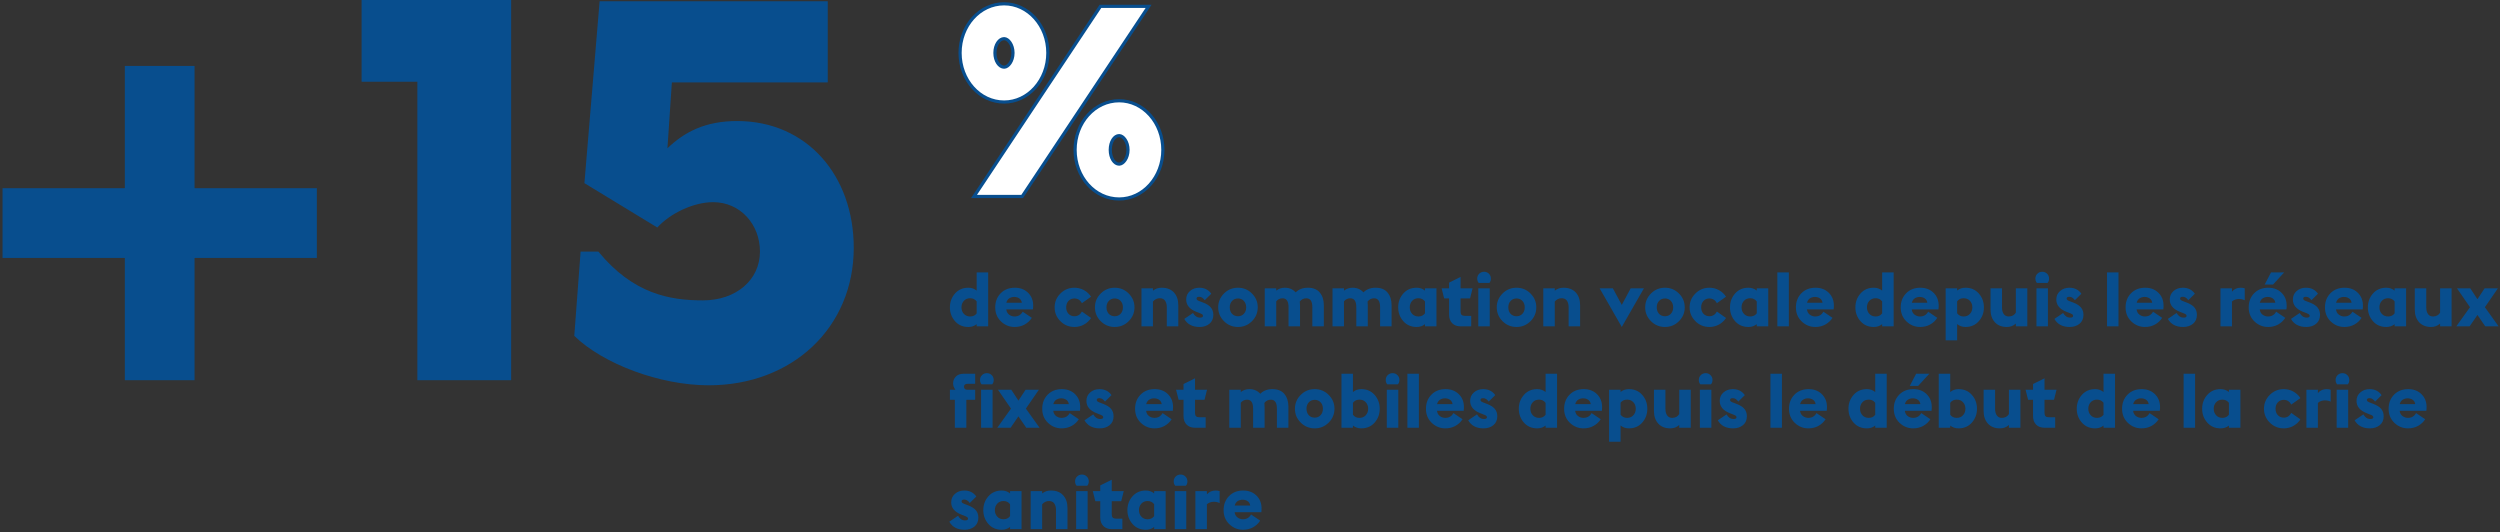
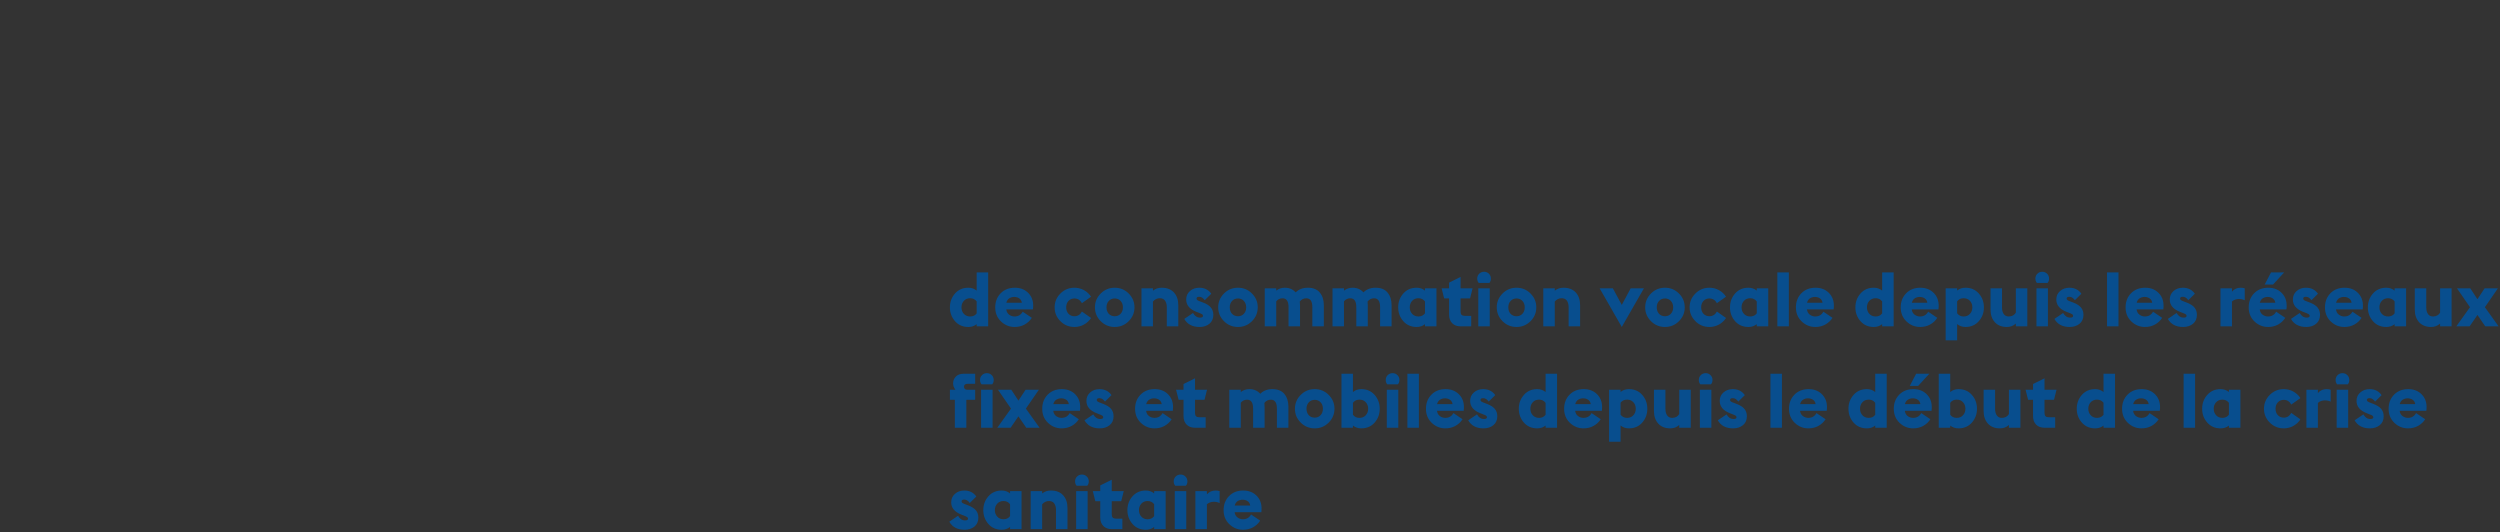
<svg xmlns="http://www.w3.org/2000/svg" xmlns:xlink="http://www.w3.org/1999/xlink" width="789px" height="168px" viewBox="0 0 789 168" version="1.1">
  <rect x="0" y="0" width="789" height="168" fill="#333333" stroke="none" />
  <title>+15</title>
  <defs>
-     <path d="M316.1,32.2 C323.7,32.2 329.9,25.3 329.9,16.7 C329.9,8.1 323.7,1.2 316.1,1.2 C308.4,1.2 302.2,8.1 302.2,16.7 C302.2,25.3 308.4,32.2 316.1,32.2 Z M321.8,62 L361.7,2 L346.5,2 L306.6,62 L321.8,62 Z M316.1,21.2 C314.6,21.2 313.2,19.3 313.2,16.7 C313.2,14.1 314.6,12.2 316.1,12.2 C317.4,12.2 318.9,14.1 318.9,16.7 C318.9,19.3 317.4,21.2 316.1,21.2 Z M352.4,62.8 C360,62.8 366.2,55.9 366.2,47.3 C366.2,38.7 360,31.8 352.4,31.8 C344.7,31.8 338.5,38.7 338.5,47.3 C338.5,55.9 344.7,62.8 352.4,62.8 Z M352.4,51.8 C350.9,51.8 349.6,49.9 349.6,47.3 C349.6,44.7 350.9,42.8 352.4,42.8 C353.7,42.8 355.2,44.7 355.2,47.3 C355.2,49.9 353.7,51.8 352.4,51.8 Z" id="path-1" />
-   </defs>
+     </defs>
  <g id="ARCEP-rapport_annuel-001-home" stroke="none" stroke-width="1" fill="none" fill-rule="evenodd">
    <g id="001_RA_ARCEP_one_page_desk" transform="translate(-540, -1463)" fill-rule="nonzero">
      <g id="02---chiffres-clé" transform="translate(110, 910)">
        <g id="02" transform="translate(106, 522)">
          <g id="Group" transform="translate(324.8, 31)">
-             <path d="M60.6,120 L60.6,81.4 L99.2,81.4 L99.2,59.4 L60.6,59.4 L60.6,20.8 L38.6,20.8 L38.6,59.4 L1.13686838e-13,59.4 L1.13686838e-13,81.4 L38.6,81.4 L38.6,120 L60.6,120 Z M160.521,120 L160.521,0 L113.321,0 L113.321,25.8 L130.921,25.8 L130.921,120 L160.521,120 Z M222.842,121.6 C249.242,121.6 268.642,103.4 268.642,78.2 C268.642,55.4 253.842,38.2 231.842,38.2 C221.842,38.2 215.242,41.6 209.842,46.8 L211.242,26 L260.442,26 L260.442,0.4 L188.442,0.4 L183.642,57.8 L206.642,71.8 C210.842,67.2 218.242,63.8 224.242,63.8 C232.842,63.8 239.042,70.8 239.042,79.4 C239.042,88.4 231.442,94.8 221.042,94.8 C210.642,94.8 199.042,92.8 188.042,79.4 L182.442,79.4 L180.442,106 C189.442,114.8 207.442,121.6 222.842,121.6 Z" id="+15" fill="#084E8E" />
            <g id="%">
              <use fill="#EE5557" xlink:href="#path-1" />
              <use stroke="#084E8E" stroke-width="1" fill="#FFFFFF" xlink:href="#path-1" />
            </g>
            <path d="M304.8,103.192 C305.84,103.192 306.72,102.896 307.44,102.304 L307.44,102.304 L307.44,103 L311.064,103 L311.064,85.96 L307.44,85.96 L307.44,91.72 C306.704,91.112 305.824,90.808 304.8,90.808 C303.072,90.808 301.672,91.416 300.6,92.632 C299.528,93.848 298.992,95.304 298.992,97 C298.992,98.696 299.528,100.152 300.6,101.368 C301.672,102.584 303.072,103.192 304.8,103.192 Z M305.4,99.88 C304.568,99.88 303.9,99.604 303.396,99.052 C302.892,98.5 302.64,97.816 302.64,97 C302.64,96.184 302.892,95.5 303.396,94.948 C303.9,94.396 304.568,94.12 305.4,94.12 C306.248,94.12 306.928,94.456 307.44,95.128 L307.44,95.128 L307.44,98.896 C306.96,99.552 306.28,99.88 305.4,99.88 Z M319.416,103.192 C320.584,103.192 321.636,102.936 322.572,102.424 C323.508,101.912 324.264,101.208 324.84,100.312 L324.84,100.312 L321.96,98.368 C321.416,99.376 320.56,99.88 319.392,99.88 C318.768,99.88 318.2,99.692 317.688,99.316 C317.176,98.94 316.872,98.384 316.776,97.648 L316.776,97.648 L325.2,97.648 C325.472,95.6 325.052,93.948 323.94,92.692 C322.828,91.436 321.344,90.808 319.488,90.808 C317.648,90.808 316.156,91.392 315.012,92.56 C313.868,93.728 313.296,95.208 313.296,97 C313.296,98.808 313.904,100.292 315.12,101.452 C316.336,102.612 317.768,103.192 319.416,103.192 Z M321.696,95.536 L316.8,95.536 C316.976,94.88 317.296,94.412 317.76,94.132 C318.224,93.852 318.728,93.712 319.272,93.712 C319.896,93.712 320.432,93.864 320.88,94.168 C321.328,94.472 321.6,94.928 321.696,95.536 L321.696,95.536 Z M338.28,103.192 C339.368,103.192 340.372,102.94 341.292,102.436 C342.212,101.932 342.96,101.24 343.536,100.36 L343.536,100.36 L340.656,98.32 C340.112,99.312 339.32,99.808 338.28,99.808 C337.528,99.808 336.908,99.548 336.42,99.028 C335.932,98.508 335.688,97.832 335.688,97 C335.688,96.168 335.932,95.492 336.42,94.972 C336.908,94.452 337.528,94.192 338.28,94.192 C339.32,94.192 340.112,94.688 340.656,95.68 L340.656,95.68 L343.536,93.64 C342.96,92.76 342.212,92.068 341.292,91.564 C340.372,91.06 339.368,90.808 338.28,90.808 C336.552,90.808 335.08,91.416 333.864,92.632 C332.648,93.848 332.04,95.304 332.04,97 C332.04,98.696 332.648,100.152 333.864,101.368 C335.08,102.584 336.552,103.192 338.28,103.192 Z M351,103.192 C352.728,103.192 354.2,102.584 355.416,101.368 C356.632,100.152 357.24,98.696 357.24,97 C357.24,95.304 356.632,93.848 355.416,92.632 C354.2,91.416 352.728,90.808 351,90.808 C349.272,90.808 347.8,91.416 346.584,92.632 C345.368,93.848 344.76,95.304 344.76,97 C344.76,98.696 345.368,100.152 346.584,101.368 C347.8,102.584 349.272,103.192 351,103.192 Z M351,99.808 C350.248,99.808 349.624,99.552 349.128,99.04 C348.648,98.512 348.408,97.832 348.408,97 C348.408,96.168 348.652,95.492 349.14,94.972 C349.628,94.452 350.248,94.192 351,94.192 C351.752,94.192 352.372,94.452 352.86,94.972 C353.348,95.492 353.592,96.168 353.592,97 C353.592,97.832 353.348,98.508 352.86,99.028 C352.372,99.548 351.752,99.808 351,99.808 Z M363.072,103 L363.072,95.152 C363.68,94.464 364.4,94.12 365.232,94.12 C365.984,94.12 366.54,94.38 366.9,94.9 C367.26,95.42 367.44,96.104 367.44,96.952 L367.44,96.952 L367.44,103 L371.064,103 L371.064,96.304 C371.064,94.64 370.608,93.308 369.696,92.308 C368.784,91.308 367.496,90.808 365.832,90.808 C364.744,90.808 363.824,91.12 363.072,91.744 L363.072,91.744 L363.072,91 L359.448,91 L359.448,103 L363.072,103 Z M377.784,103.192 C379.048,103.192 380.088,102.852 380.904,102.172 C381.72,101.492 382.128,100.56 382.128,99.376 C382.128,98.464 381.876,97.696 381.372,97.072 C380.868,96.448 380.048,95.92 378.912,95.488 L378.912,95.488 L378.408,95.296 C377.736,95.056 377.304,94.872 377.112,94.744 C376.92,94.616 376.824,94.44 376.824,94.216 C376.824,93.848 377.112,93.664 377.688,93.664 C378.328,93.664 378.904,94.024 379.416,94.744 L379.416,94.744 L381.48,92.704 C380.6,91.44 379.336,90.808 377.688,90.808 C376.52,90.808 375.54,91.156 374.748,91.852 C373.956,92.548 373.56,93.44 373.56,94.528 C373.56,96.272 374.616,97.56 376.728,98.392 L376.728,98.392 L377.352,98.632 C377.992,98.872 378.404,99.056 378.588,99.184 C378.772,99.312 378.864,99.48 378.864,99.688 C378.864,100.056 378.552,100.24 377.928,100.24 C377,100.24 376.264,99.752 375.72,98.776 L375.72,98.776 L372.96,100.648 C373.92,102.344 375.528,103.192 377.784,103.192 Z M389.904,103.192 C391.632,103.192 393.104,102.584 394.32,101.368 C395.536,100.152 396.144,98.696 396.144,97 C396.144,95.304 395.536,93.848 394.32,92.632 C393.104,91.416 391.632,90.808 389.904,90.808 C388.176,90.808 386.704,91.416 385.488,92.632 C384.272,93.848 383.664,95.304 383.664,97 C383.664,98.696 384.272,100.152 385.488,101.368 C386.704,102.584 388.176,103.192 389.904,103.192 Z M389.904,99.808 C389.152,99.808 388.528,99.552 388.032,99.04 C387.552,98.512 387.312,97.832 387.312,97 C387.312,96.168 387.556,95.492 388.044,94.972 C388.532,94.452 389.152,94.192 389.904,94.192 C390.656,94.192 391.276,94.452 391.764,94.972 C392.252,95.492 392.496,96.168 392.496,97 C392.496,97.832 392.252,98.508 391.764,99.028 C391.276,99.548 390.656,99.808 389.904,99.808 Z M401.976,103 L401.976,95.104 C402.488,94.464 403.152,94.144 403.968,94.144 C405.232,94.144 405.864,95.08 405.864,96.952 L405.864,96.952 L405.864,103 L409.488,103 L409.488,96.304 C409.488,95.904 409.464,95.528 409.416,95.176 C409.928,94.488 410.616,94.144 411.48,94.144 C412.744,94.144 413.376,95.08 413.376,96.952 L413.376,96.952 L413.376,103 L417,103 L417,96.304 C417,94.688 416.58,93.368 415.74,92.344 C414.9,91.32 413.64,90.808 411.96,90.808 C410.376,90.808 409.096,91.296 408.12,92.272 C407.24,91.296 406.104,90.808 404.712,90.808 C403.656,90.808 402.744,91.112 401.976,91.72 L401.976,91.72 L401.976,91 L398.352,91 L398.352,103 L401.976,103 Z M423.36,103 L423.36,95.104 C423.872,94.464 424.536,94.144 425.352,94.144 C426.616,94.144 427.248,95.08 427.248,96.952 L427.248,96.952 L427.248,103 L430.872,103 L430.872,96.304 C430.872,95.904 430.848,95.528 430.8,95.176 C431.312,94.488 432,94.144 432.864,94.144 C434.128,94.144 434.76,95.08 434.76,96.952 L434.76,96.952 L434.76,103 L438.384,103 L438.384,96.304 C438.384,94.688 437.964,93.368 437.124,92.344 C436.284,91.32 435.024,90.808 433.344,90.808 C431.76,90.808 430.48,91.296 429.504,92.272 C428.624,91.296 427.488,90.808 426.096,90.808 C425.04,90.808 424.128,91.112 423.36,91.72 L423.36,91.72 L423.36,91 L419.736,91 L419.736,103 L423.36,103 Z M446.28,103.192 C447.32,103.192 448.2,102.896 448.92,102.304 L448.92,102.304 L448.92,103 L452.544,103 L452.544,91 L448.92,91 L448.92,91.72 C448.184,91.112 447.304,90.808 446.28,90.808 C444.552,90.808 443.152,91.416 442.08,92.632 C441.008,93.848 440.472,95.304 440.472,97 C440.472,98.696 441.008,100.152 442.08,101.368 C443.152,102.584 444.552,103.192 446.28,103.192 Z M446.88,99.88 C446.048,99.88 445.38,99.604 444.876,99.052 C444.372,98.5 444.12,97.816 444.12,97 C444.12,96.184 444.372,95.5 444.876,94.948 C445.38,94.396 446.048,94.12 446.88,94.12 C447.712,94.12 448.392,94.456 448.92,95.128 L448.92,95.128 L448.92,98.896 C448.408,99.552 447.728,99.88 446.88,99.88 Z M463.512,103 L463.512,99.688 L461.544,99.688 C461.048,99.688 460.692,99.58 460.476,99.364 C460.26,99.148 460.152,98.784 460.152,98.272 L460.152,98.272 L460.152,94.168 L463.152,94.168 L463.944,91 L460.152,91 L460.152,87.4 L456.528,89.2 L456.528,91 L454.176,91 L454.968,94.168 L456.528,94.168 L456.528,99.304 C456.528,100.456 456.856,101.36 457.512,102.016 C458.168,102.672 459.064,103 460.2,103 L460.2,103 L463.512,103 Z M469.248,89.296 C469.568,88.928 469.728,88.472 469.728,87.928 C469.728,87.32 469.52,86.808 469.104,86.392 C468.688,85.976 468.176,85.768 467.568,85.768 C466.96,85.768 466.448,85.976 466.032,86.392 C465.616,86.808 465.408,87.32 465.408,87.928 C465.408,88.472 465.568,88.928 465.888,89.296 L465.888,89.296 L469.248,89.296 Z M469.368,103 L469.368,91 L465.744,91 L465.744,103 L469.368,103 Z M477.816,103.192 C479.544,103.192 481.016,102.584 482.232,101.368 C483.448,100.152 484.056,98.696 484.056,97 C484.056,95.304 483.448,93.848 482.232,92.632 C481.016,91.416 479.544,90.808 477.816,90.808 C476.088,90.808 474.616,91.416 473.4,92.632 C472.184,93.848 471.576,95.304 471.576,97 C471.576,98.696 472.184,100.152 473.4,101.368 C474.616,102.584 476.088,103.192 477.816,103.192 Z M477.816,99.808 C477.064,99.808 476.44,99.552 475.944,99.04 C475.464,98.512 475.224,97.832 475.224,97 C475.224,96.168 475.468,95.492 475.956,94.972 C476.444,94.452 477.064,94.192 477.816,94.192 C478.568,94.192 479.188,94.452 479.676,94.972 C480.164,95.492 480.408,96.168 480.408,97 C480.408,97.832 480.164,98.508 479.676,99.028 C479.188,99.548 478.568,99.808 477.816,99.808 Z M489.888,103 L489.888,95.152 C490.496,94.464 491.216,94.12 492.048,94.12 C492.8,94.12 493.356,94.38 493.716,94.9 C494.076,95.42 494.256,96.104 494.256,96.952 L494.256,96.952 L494.256,103 L497.88,103 L497.88,96.304 C497.88,94.64 497.424,93.308 496.512,92.308 C495.6,91.308 494.312,90.808 492.648,90.808 C491.56,90.808 490.64,91.12 489.888,91.744 L489.888,91.744 L489.888,91 L486.264,91 L486.264,103 L489.888,103 Z M511.032,103.192 L518.016,91 L513.84,91 L511.032,96.232 L508.224,91 L504.048,91 L511.032,103.192 Z M524.664,103.192 C526.392,103.192 527.864,102.584 529.08,101.368 C530.296,100.152 530.904,98.696 530.904,97 C530.904,95.304 530.296,93.848 529.08,92.632 C527.864,91.416 526.392,90.808 524.664,90.808 C522.936,90.808 521.464,91.416 520.248,92.632 C519.032,93.848 518.424,95.304 518.424,97 C518.424,98.696 519.032,100.152 520.248,101.368 C521.464,102.584 522.936,103.192 524.664,103.192 Z M524.664,99.808 C523.912,99.808 523.288,99.552 522.792,99.04 C522.312,98.512 522.072,97.832 522.072,97 C522.072,96.168 522.316,95.492 522.804,94.972 C523.292,94.452 523.912,94.192 524.664,94.192 C525.416,94.192 526.036,94.452 526.524,94.972 C527.012,95.492 527.256,96.168 527.256,97 C527.256,97.832 527.012,98.508 526.524,99.028 C526.036,99.548 525.416,99.808 524.664,99.808 Z M538.68,103.192 C539.768,103.192 540.772,102.94 541.692,102.436 C542.612,101.932 543.36,101.24 543.936,100.36 L543.936,100.36 L541.056,98.32 C540.512,99.312 539.72,99.808 538.68,99.808 C537.928,99.808 537.308,99.548 536.82,99.028 C536.332,98.508 536.088,97.832 536.088,97 C536.088,96.168 536.332,95.492 536.82,94.972 C537.308,94.452 537.928,94.192 538.68,94.192 C539.72,94.192 540.512,94.688 541.056,95.68 L541.056,95.68 L543.936,93.64 C543.36,92.76 542.612,92.068 541.692,91.564 C540.772,91.06 539.768,90.808 538.68,90.808 C536.952,90.808 535.48,91.416 534.264,92.632 C533.048,93.848 532.44,95.304 532.44,97 C532.44,98.696 533.048,100.152 534.264,101.368 C535.48,102.584 536.952,103.192 538.68,103.192 Z M550.992,103.192 C552.032,103.192 552.912,102.896 553.632,102.304 L553.632,102.304 L553.632,103 L557.256,103 L557.256,91 L553.632,91 L553.632,91.72 C552.896,91.112 552.016,90.808 550.992,90.808 C549.264,90.808 547.864,91.416 546.792,92.632 C545.72,93.848 545.184,95.304 545.184,97 C545.184,98.696 545.72,100.152 546.792,101.368 C547.864,102.584 549.264,103.192 550.992,103.192 Z M551.592,99.88 C550.76,99.88 550.092,99.604 549.588,99.052 C549.084,98.5 548.832,97.816 548.832,97 C548.832,96.184 549.084,95.5 549.588,94.948 C550.092,94.396 550.76,94.12 551.592,94.12 C552.424,94.12 553.104,94.456 553.632,95.128 L553.632,95.128 L553.632,98.896 C553.12,99.552 552.44,99.88 551.592,99.88 Z M563.76,103 L563.76,85.96 L560.136,85.96 L560.136,103 L563.76,103 Z M572.112,103.192 C573.28,103.192 574.332,102.936 575.268,102.424 C576.204,101.912 576.96,101.208 577.536,100.312 L577.536,100.312 L574.656,98.368 C574.112,99.376 573.256,99.88 572.088,99.88 C571.464,99.88 570.896,99.692 570.384,99.316 C569.872,98.94 569.568,98.384 569.472,97.648 L569.472,97.648 L577.896,97.648 C578.168,95.6 577.748,93.948 576.636,92.692 C575.524,91.436 574.04,90.808 572.184,90.808 C570.344,90.808 568.852,91.392 567.708,92.56 C566.564,93.728 565.992,95.208 565.992,97 C565.992,98.808 566.6,100.292 567.816,101.452 C569.032,102.612 570.464,103.192 572.112,103.192 Z M574.392,95.536 L569.496,95.536 C569.672,94.88 569.992,94.412 570.456,94.132 C570.92,93.852 571.424,93.712 571.968,93.712 C572.592,93.712 573.128,93.864 573.576,94.168 C574.024,94.472 574.296,94.928 574.392,95.536 L574.392,95.536 Z M590.568,103.192 C591.608,103.192 592.488,102.896 593.208,102.304 L593.208,102.304 L593.208,103 L596.832,103 L596.832,85.96 L593.208,85.96 L593.208,91.72 C592.472,91.112 591.592,90.808 590.568,90.808 C588.84,90.808 587.44,91.416 586.368,92.632 C585.296,93.848 584.76,95.304 584.76,97 C584.76,98.696 585.296,100.152 586.368,101.368 C587.44,102.584 588.84,103.192 590.568,103.192 Z M591.168,99.88 C590.336,99.88 589.668,99.604 589.164,99.052 C588.66,98.5 588.408,97.816 588.408,97 C588.408,96.184 588.66,95.5 589.164,94.948 C589.668,94.396 590.336,94.12 591.168,94.12 C592.016,94.12 592.696,94.456 593.208,95.128 L593.208,95.128 L593.208,98.896 C592.728,99.552 592.048,99.88 591.168,99.88 Z M605.184,103.192 C606.352,103.192 607.404,102.936 608.34,102.424 C609.276,101.912 610.032,101.208 610.608,100.312 L610.608,100.312 L607.728,98.368 C607.184,99.376 606.328,99.88 605.16,99.88 C604.536,99.88 603.968,99.692 603.456,99.316 C602.944,98.94 602.64,98.384 602.544,97.648 L602.544,97.648 L610.968,97.648 C611.24,95.6 610.82,93.948 609.708,92.692 C608.596,91.436 607.112,90.808 605.256,90.808 C603.416,90.808 601.924,91.392 600.78,92.56 C599.636,93.728 599.064,95.208 599.064,97 C599.064,98.808 599.672,100.292 600.888,101.452 C602.104,102.612 603.536,103.192 605.184,103.192 Z M607.464,95.536 L602.568,95.536 C602.744,94.88 603.064,94.412 603.528,94.132 C603.992,93.852 604.496,93.712 605.04,93.712 C605.664,93.712 606.2,93.864 606.648,94.168 C607.096,94.472 607.368,94.928 607.464,95.536 L607.464,95.536 Z M616.872,107.416 L616.872,102.28 C617.608,102.888 618.488,103.192 619.512,103.192 C621.24,103.192 622.64,102.584 623.712,101.368 C624.784,100.152 625.32,98.696 625.32,97 C625.32,95.304 624.784,93.848 623.712,92.632 C622.64,91.416 621.24,90.808 619.512,90.808 C618.472,90.808 617.592,91.104 616.872,91.696 L616.872,91.696 L616.872,91 L613.248,91 L613.248,107.416 L616.872,107.416 Z M618.912,99.88 C618.048,99.88 617.368,99.544 616.872,98.872 L616.872,98.872 L616.872,95.104 C617.352,94.448 618.032,94.12 618.912,94.12 C619.744,94.12 620.412,94.396 620.916,94.948 C621.42,95.5 621.672,96.184 621.672,97 C621.672,97.816 621.42,98.5 620.916,99.052 C620.412,99.604 619.744,99.88 618.912,99.88 Z M632.544,103.192 C633.68,103.192 634.632,102.832 635.4,102.112 L635.4,102.112 L635.4,103 L639.024,103 L639.024,91 L635.4,91 L635.4,98.68 C634.904,99.48 634.152,99.88 633.144,99.88 C632.456,99.88 631.932,99.62 631.572,99.1 C631.212,98.58 631.032,97.896 631.032,97.048 L631.032,97.048 L631.032,91 L627.408,91 L627.408,97.696 C627.408,99.36 627.864,100.692 628.776,101.692 C629.688,102.692 630.944,103.192 632.544,103.192 Z M645.408,89.296 C645.728,88.928 645.888,88.472 645.888,87.928 C645.888,87.32 645.68,86.808 645.264,86.392 C644.848,85.976 644.336,85.768 643.728,85.768 C643.12,85.768 642.608,85.976 642.192,86.392 C641.776,86.808 641.568,87.32 641.568,87.928 C641.568,88.472 641.728,88.928 642.048,89.296 L642.048,89.296 L645.408,89.296 Z M645.528,103 L645.528,91 L641.904,91 L641.904,103 L645.528,103 Z M652.392,103.192 C653.656,103.192 654.696,102.852 655.512,102.172 C656.328,101.492 656.736,100.56 656.736,99.376 C656.736,98.464 656.484,97.696 655.98,97.072 C655.476,96.448 654.656,95.92 653.52,95.488 L653.52,95.488 L653.016,95.296 C652.344,95.056 651.912,94.872 651.72,94.744 C651.528,94.616 651.432,94.44 651.432,94.216 C651.432,93.848 651.72,93.664 652.296,93.664 C652.936,93.664 653.512,94.024 654.024,94.744 L654.024,94.744 L656.088,92.704 C655.208,91.44 653.944,90.808 652.296,90.808 C651.128,90.808 650.148,91.156 649.356,91.852 C648.564,92.548 648.168,93.44 648.168,94.528 C648.168,96.272 649.224,97.56 651.336,98.392 L651.336,98.392 L651.96,98.632 C652.6,98.872 653.012,99.056 653.196,99.184 C653.38,99.312 653.472,99.48 653.472,99.688 C653.472,100.056 653.16,100.24 652.536,100.24 C651.608,100.24 650.872,99.752 650.328,98.776 L650.328,98.776 L647.568,100.648 C648.528,102.344 650.136,103.192 652.392,103.192 Z M667.8,103 L667.8,85.96 L664.176,85.96 L664.176,103 L667.8,103 Z M676.152,103.192 C677.32,103.192 678.372,102.936 679.308,102.424 C680.244,101.912 681,101.208 681.576,100.312 L681.576,100.312 L678.696,98.368 C678.152,99.376 677.296,99.88 676.128,99.88 C675.504,99.88 674.936,99.692 674.424,99.316 C673.912,98.94 673.608,98.384 673.512,97.648 L673.512,97.648 L681.936,97.648 C682.208,95.6 681.788,93.948 680.676,92.692 C679.564,91.436 678.08,90.808 676.224,90.808 C674.384,90.808 672.892,91.392 671.748,92.56 C670.604,93.728 670.032,95.208 670.032,97 C670.032,98.808 670.64,100.292 671.856,101.452 C673.072,102.612 674.504,103.192 676.152,103.192 Z M678.432,95.536 L673.536,95.536 C673.712,94.88 674.032,94.412 674.496,94.132 C674.96,93.852 675.464,93.712 676.008,93.712 C676.632,93.712 677.168,93.864 677.616,94.168 C678.064,94.472 678.336,94.928 678.432,95.536 L678.432,95.536 Z M688.2,103.192 C689.464,103.192 690.504,102.852 691.32,102.172 C692.136,101.492 692.544,100.56 692.544,99.376 C692.544,98.464 692.292,97.696 691.788,97.072 C691.284,96.448 690.464,95.92 689.328,95.488 L689.328,95.488 L688.824,95.296 C688.152,95.056 687.72,94.872 687.528,94.744 C687.336,94.616 687.24,94.44 687.24,94.216 C687.24,93.848 687.528,93.664 688.104,93.664 C688.744,93.664 689.32,94.024 689.832,94.744 L689.832,94.744 L691.896,92.704 C691.016,91.44 689.752,90.808 688.104,90.808 C686.936,90.808 685.956,91.156 685.164,91.852 C684.372,92.548 683.976,93.44 683.976,94.528 C683.976,96.272 685.032,97.56 687.144,98.392 L687.144,98.392 L687.768,98.632 C688.408,98.872 688.82,99.056 689.004,99.184 C689.188,99.312 689.28,99.48 689.28,99.688 C689.28,100.056 688.968,100.24 688.344,100.24 C687.416,100.24 686.68,99.752 686.136,98.776 L686.136,98.776 L683.376,100.648 C684.336,102.344 685.944,103.192 688.2,103.192 Z M703.608,103 L703.608,95.152 C704.216,94.624 704.944,94.36 705.792,94.36 C706.496,94.36 707.112,94.496 707.64,94.768 L707.64,94.768 L707.64,91 C707.288,90.872 706.856,90.808 706.344,90.808 C705.208,90.808 704.296,91.224 703.608,92.056 L703.608,92.056 L703.608,91 L699.984,91 L699.984,103 L703.608,103 Z M716.568,89.8 L720.096,85.96 L715.944,85.96 L713.928,89.8 L716.568,89.8 Z M715.008,103.192 C716.176,103.192 717.228,102.936 718.164,102.424 C719.1,101.912 719.856,101.208 720.432,100.312 L720.432,100.312 L717.552,98.368 C717.008,99.376 716.152,99.88 714.984,99.88 C714.36,99.88 713.792,99.692 713.28,99.316 C712.768,98.94 712.464,98.384 712.368,97.648 L712.368,97.648 L720.792,97.648 C721.064,95.6 720.644,93.948 719.532,92.692 C718.42,91.436 716.936,90.808 715.08,90.808 C713.24,90.808 711.748,91.392 710.604,92.56 C709.46,93.728 708.888,95.208 708.888,97 C708.888,98.808 709.496,100.292 710.712,101.452 C711.928,102.612 713.36,103.192 715.008,103.192 Z M717.288,95.536 L712.392,95.536 C712.568,94.88 712.888,94.412 713.352,94.132 C713.816,93.852 714.32,93.712 714.864,93.712 C715.488,93.712 716.024,93.864 716.472,94.168 C716.92,94.472 717.192,94.928 717.288,95.536 L717.288,95.536 Z M727.056,103.192 C728.32,103.192 729.36,102.852 730.176,102.172 C730.992,101.492 731.4,100.56 731.4,99.376 C731.4,98.464 731.148,97.696 730.644,97.072 C730.14,96.448 729.32,95.92 728.184,95.488 L728.184,95.488 L727.68,95.296 C727.008,95.056 726.576,94.872 726.384,94.744 C726.192,94.616 726.096,94.44 726.096,94.216 C726.096,93.848 726.384,93.664 726.96,93.664 C727.6,93.664 728.176,94.024 728.688,94.744 L728.688,94.744 L730.752,92.704 C729.872,91.44 728.608,90.808 726.96,90.808 C725.792,90.808 724.812,91.156 724.02,91.852 C723.228,92.548 722.832,93.44 722.832,94.528 C722.832,96.272 723.888,97.56 726,98.392 L726,98.392 L726.624,98.632 C727.264,98.872 727.676,99.056 727.86,99.184 C728.044,99.312 728.136,99.48 728.136,99.688 C728.136,100.056 727.824,100.24 727.2,100.24 C726.272,100.24 725.536,99.752 724.992,98.776 L724.992,98.776 L722.232,100.648 C723.192,102.344 724.8,103.192 727.056,103.192 Z M739.08,103.192 C740.248,103.192 741.3,102.936 742.236,102.424 C743.172,101.912 743.928,101.208 744.504,100.312 L744.504,100.312 L741.624,98.368 C741.08,99.376 740.224,99.88 739.056,99.88 C738.432,99.88 737.864,99.692 737.352,99.316 C736.84,98.94 736.536,98.384 736.44,97.648 L736.44,97.648 L744.864,97.648 C745.136,95.6 744.716,93.948 743.604,92.692 C742.492,91.436 741.008,90.808 739.152,90.808 C737.312,90.808 735.82,91.392 734.676,92.56 C733.532,93.728 732.96,95.208 732.96,97 C732.96,98.808 733.568,100.292 734.784,101.452 C736,102.612 737.432,103.192 739.08,103.192 Z M741.36,95.536 L736.464,95.536 C736.64,94.88 736.96,94.412 737.424,94.132 C737.888,93.852 738.392,93.712 738.936,93.712 C739.56,93.712 740.096,93.864 740.544,94.168 C740.992,94.472 741.264,94.928 741.36,95.536 L741.36,95.536 Z M752.304,103.192 C753.344,103.192 754.224,102.896 754.944,102.304 L754.944,102.304 L754.944,103 L758.568,103 L758.568,91 L754.944,91 L754.944,91.72 C754.208,91.112 753.328,90.808 752.304,90.808 C750.576,90.808 749.176,91.416 748.104,92.632 C747.032,93.848 746.496,95.304 746.496,97 C746.496,98.696 747.032,100.152 748.104,101.368 C749.176,102.584 750.576,103.192 752.304,103.192 Z M752.904,99.88 C752.072,99.88 751.404,99.604 750.9,99.052 C750.396,98.5 750.144,97.816 750.144,97 C750.144,96.184 750.396,95.5 750.9,94.948 C751.404,94.396 752.072,94.12 752.904,94.12 C753.736,94.12 754.416,94.456 754.944,95.128 L754.944,95.128 L754.944,98.896 C754.432,99.552 753.752,99.88 752.904,99.88 Z M766.44,103.192 C767.576,103.192 768.528,102.832 769.296,102.112 L769.296,102.112 L769.296,103 L772.92,103 L772.92,91 L769.296,91 L769.296,98.68 C768.8,99.48 768.048,99.88 767.04,99.88 C766.352,99.88 765.828,99.62 765.468,99.1 C765.108,98.58 764.928,97.896 764.928,97.048 L764.928,97.048 L764.928,91 L761.304,91 L761.304,97.696 C761.304,99.36 761.76,100.692 762.672,101.692 C763.584,102.692 764.84,103.192 766.44,103.192 Z M778.608,103 L781.08,99.4 L783.552,103 L787.752,103 L783.432,96.952 L787.536,91 L783.336,91 L781.08,94.432 L778.824,91 L774.624,91 L778.728,96.952 L774.408,103 L778.608,103 Z M304.176,135 L304.176,126.168 L306.96,126.168 L306.96,123 L304.368,123 C304.096,123 303.872,122.912 303.696,122.736 C303.52,122.56 303.432,122.336 303.432,122.064 C303.432,121.44 303.824,121.128 304.608,121.128 L304.608,121.128 L306.96,121.128 L306.96,117.96 L303.24,117.96 C302.264,117.96 301.48,118.248 300.888,118.824 C300.296,119.4 300,120.128 300,121.008 C300,121.728 300.248,122.392 300.744,123 L300.744,123 L298.992,123 L298.992,126.168 L300.552,126.168 L300.552,135 L304.176,135 Z M312.336,121.296 C312.656,120.928 312.816,120.472 312.816,119.928 C312.816,119.32 312.608,118.808 312.192,118.392 C311.776,117.976 311.264,117.768 310.656,117.768 C310.048,117.768 309.536,117.976 309.12,118.392 C308.704,118.808 308.496,119.32 308.496,119.928 C308.496,120.472 308.656,120.928 308.976,121.296 L308.976,121.296 L312.336,121.296 Z M312.456,135 L312.456,123 L308.832,123 L308.832,135 L312.456,135 Z M318.144,135 L320.616,131.4 L323.088,135 L327.288,135 L322.968,128.952 L327.072,123 L322.872,123 L320.616,126.432 L318.36,123 L314.16,123 L318.264,128.952 L313.944,135 L318.144,135 Z M334.248,135.192 C335.416,135.192 336.468,134.936 337.404,134.424 C338.34,133.912 339.096,133.208 339.672,132.312 L339.672,132.312 L336.792,130.368 C336.248,131.376 335.392,131.88 334.224,131.88 C333.6,131.88 333.032,131.692 332.52,131.316 C332.008,130.94 331.704,130.384 331.608,129.648 L331.608,129.648 L340.032,129.648 C340.304,127.6 339.884,125.948 338.772,124.692 C337.66,123.436 336.176,122.808 334.32,122.808 C332.48,122.808 330.988,123.392 329.844,124.56 C328.7,125.728 328.128,127.208 328.128,129 C328.128,130.808 328.736,132.292 329.952,133.452 C331.168,134.612 332.6,135.192 334.248,135.192 Z M336.528,127.536 L331.632,127.536 C331.808,126.88 332.128,126.412 332.592,126.132 C333.056,125.852 333.56,125.712 334.104,125.712 C334.728,125.712 335.264,125.864 335.712,126.168 C336.16,126.472 336.432,126.928 336.528,127.536 L336.528,127.536 Z M346.296,135.192 C347.56,135.192 348.6,134.852 349.416,134.172 C350.232,133.492 350.64,132.56 350.64,131.376 C350.64,130.464 350.388,129.696 349.884,129.072 C349.38,128.448 348.56,127.92 347.424,127.488 L347.424,127.488 L346.92,127.296 C346.248,127.056 345.816,126.872 345.624,126.744 C345.432,126.616 345.336,126.44 345.336,126.216 C345.336,125.848 345.624,125.664 346.2,125.664 C346.84,125.664 347.416,126.024 347.928,126.744 L347.928,126.744 L349.992,124.704 C349.112,123.44 347.848,122.808 346.2,122.808 C345.032,122.808 344.052,123.156 343.26,123.852 C342.468,124.548 342.072,125.44 342.072,126.528 C342.072,128.272 343.128,129.56 345.24,130.392 L345.24,130.392 L345.864,130.632 C346.504,130.872 346.916,131.056 347.1,131.184 C347.284,131.312 347.376,131.48 347.376,131.688 C347.376,132.056 347.064,132.24 346.44,132.24 C345.512,132.24 344.776,131.752 344.232,130.776 L344.232,130.776 L341.472,132.648 C342.432,134.344 344.04,135.192 346.296,135.192 Z M363.552,135.192 C364.72,135.192 365.772,134.936 366.708,134.424 C367.644,133.912 368.4,133.208 368.976,132.312 L368.976,132.312 L366.096,130.368 C365.552,131.376 364.696,131.88 363.528,131.88 C362.904,131.88 362.336,131.692 361.824,131.316 C361.312,130.94 361.008,130.384 360.912,129.648 L360.912,129.648 L369.336,129.648 C369.608,127.6 369.188,125.948 368.076,124.692 C366.964,123.436 365.48,122.808 363.624,122.808 C361.784,122.808 360.292,123.392 359.148,124.56 C358.004,125.728 357.432,127.208 357.432,129 C357.432,130.808 358.04,132.292 359.256,133.452 C360.472,134.612 361.904,135.192 363.552,135.192 Z M365.832,127.536 L360.936,127.536 C361.112,126.88 361.432,126.412 361.896,126.132 C362.36,125.852 362.864,125.712 363.408,125.712 C364.032,125.712 364.568,125.864 365.016,126.168 C365.464,126.472 365.736,126.928 365.832,127.536 L365.832,127.536 Z M379.704,135 L379.704,131.688 L377.736,131.688 C377.24,131.688 376.884,131.58 376.668,131.364 C376.452,131.148 376.344,130.784 376.344,130.272 L376.344,130.272 L376.344,126.168 L379.344,126.168 L380.136,123 L376.344,123 L376.344,119.4 L372.72,121.2 L372.72,123 L370.368,123 L371.16,126.168 L372.72,126.168 L372.72,131.304 C372.72,132.456 373.048,133.36 373.704,134.016 C374.36,134.672 375.256,135 376.392,135 L376.392,135 L379.704,135 Z M390.792,135 L390.792,127.104 C391.304,126.464 391.968,126.144 392.784,126.144 C394.048,126.144 394.68,127.08 394.68,128.952 L394.68,128.952 L394.68,135 L398.304,135 L398.304,128.304 C398.304,127.904 398.28,127.528 398.232,127.176 C398.744,126.488 399.432,126.144 400.296,126.144 C401.56,126.144 402.192,127.08 402.192,128.952 L402.192,128.952 L402.192,135 L405.816,135 L405.816,128.304 C405.816,126.688 405.396,125.368 404.556,124.344 C403.716,123.32 402.456,122.808 400.776,122.808 C399.192,122.808 397.912,123.296 396.936,124.272 C396.056,123.296 394.92,122.808 393.528,122.808 C392.472,122.808 391.56,123.112 390.792,123.72 L390.792,123.72 L390.792,123 L387.168,123 L387.168,135 L390.792,135 Z M414.12,135.192 C415.848,135.192 417.32,134.584 418.536,133.368 C419.752,132.152 420.36,130.696 420.36,129 C420.36,127.304 419.752,125.848 418.536,124.632 C417.32,123.416 415.848,122.808 414.12,122.808 C412.392,122.808 410.92,123.416 409.704,124.632 C408.488,125.848 407.88,127.304 407.88,129 C407.88,130.696 408.488,132.152 409.704,133.368 C410.92,134.584 412.392,135.192 414.12,135.192 Z M414.12,131.808 C413.368,131.808 412.744,131.552 412.248,131.04 C411.768,130.512 411.528,129.832 411.528,129 C411.528,128.168 411.772,127.492 412.26,126.972 C412.748,126.452 413.368,126.192 414.12,126.192 C414.872,126.192 415.492,126.452 415.98,126.972 C416.468,127.492 416.712,128.168 416.712,129 C416.712,129.832 416.468,130.508 415.98,131.028 C415.492,131.548 414.872,131.808 414.12,131.808 Z M428.832,135.192 C430.56,135.192 431.96,134.584 433.032,133.368 C434.104,132.152 434.64,130.696 434.64,129 C434.64,127.304 434.104,125.848 433.032,124.632 C431.96,123.416 430.56,122.808 428.832,122.808 C427.808,122.808 426.928,123.112 426.192,123.72 L426.192,123.72 L426.192,117.96 L422.568,117.96 L422.568,135 L426.192,135 L426.192,134.304 C426.912,134.896 427.792,135.192 428.832,135.192 Z M428.232,131.88 C427.352,131.88 426.672,131.552 426.192,130.896 L426.192,130.896 L426.192,127.128 C426.688,126.456 427.368,126.12 428.232,126.12 C429.064,126.12 429.732,126.396 430.236,126.948 C430.74,127.5 430.992,128.184 430.992,129 C430.992,129.816 430.74,130.5 430.236,131.052 C429.732,131.604 429.064,131.88 428.232,131.88 Z M440.376,121.296 C440.696,120.928 440.856,120.472 440.856,119.928 C440.856,119.32 440.648,118.808 440.232,118.392 C439.816,117.976 439.304,117.768 438.696,117.768 C438.088,117.768 437.576,117.976 437.16,118.392 C436.744,118.808 436.536,119.32 436.536,119.928 C436.536,120.472 436.696,120.928 437.016,121.296 L437.016,121.296 L440.376,121.296 Z M440.496,135 L440.496,123 L436.872,123 L436.872,135 L440.496,135 Z M447,135 L447,117.96 L443.376,117.96 L443.376,135 L447,135 Z M455.352,135.192 C456.52,135.192 457.572,134.936 458.508,134.424 C459.444,133.912 460.2,133.208 460.776,132.312 L460.776,132.312 L457.896,130.368 C457.352,131.376 456.496,131.88 455.328,131.88 C454.704,131.88 454.136,131.692 453.624,131.316 C453.112,130.94 452.808,130.384 452.712,129.648 L452.712,129.648 L461.136,129.648 C461.408,127.6 460.988,125.948 459.876,124.692 C458.764,123.436 457.28,122.808 455.424,122.808 C453.584,122.808 452.092,123.392 450.948,124.56 C449.804,125.728 449.232,127.208 449.232,129 C449.232,130.808 449.84,132.292 451.056,133.452 C452.272,134.612 453.704,135.192 455.352,135.192 Z M457.632,127.536 L452.736,127.536 C452.912,126.88 453.232,126.412 453.696,126.132 C454.16,125.852 454.664,125.712 455.208,125.712 C455.832,125.712 456.368,125.864 456.816,126.168 C457.264,126.472 457.536,126.928 457.632,127.536 L457.632,127.536 Z M467.4,135.192 C468.664,135.192 469.704,134.852 470.52,134.172 C471.336,133.492 471.744,132.56 471.744,131.376 C471.744,130.464 471.492,129.696 470.988,129.072 C470.484,128.448 469.664,127.92 468.528,127.488 L468.528,127.488 L468.024,127.296 C467.352,127.056 466.92,126.872 466.728,126.744 C466.536,126.616 466.44,126.44 466.44,126.216 C466.44,125.848 466.728,125.664 467.304,125.664 C467.944,125.664 468.52,126.024 469.032,126.744 L469.032,126.744 L471.096,124.704 C470.216,123.44 468.952,122.808 467.304,122.808 C466.136,122.808 465.156,123.156 464.364,123.852 C463.572,124.548 463.176,125.44 463.176,126.528 C463.176,128.272 464.232,129.56 466.344,130.392 L466.344,130.392 L466.968,130.632 C467.608,130.872 468.02,131.056 468.204,131.184 C468.388,131.312 468.48,131.48 468.48,131.688 C468.48,132.056 468.168,132.24 467.544,132.24 C466.616,132.24 465.88,131.752 465.336,130.776 L465.336,130.776 L462.576,132.648 C463.536,134.344 465.144,135.192 467.4,135.192 Z M484.344,135.192 C485.384,135.192 486.264,134.896 486.984,134.304 L486.984,134.304 L486.984,135 L490.608,135 L490.608,117.96 L486.984,117.96 L486.984,123.72 C486.248,123.112 485.368,122.808 484.344,122.808 C482.616,122.808 481.216,123.416 480.144,124.632 C479.072,125.848 478.536,127.304 478.536,129 C478.536,130.696 479.072,132.152 480.144,133.368 C481.216,134.584 482.616,135.192 484.344,135.192 Z M484.944,131.88 C484.112,131.88 483.444,131.604 482.94,131.052 C482.436,130.5 482.184,129.816 482.184,129 C482.184,128.184 482.436,127.5 482.94,126.948 C483.444,126.396 484.112,126.12 484.944,126.12 C485.792,126.12 486.472,126.456 486.984,127.128 L486.984,127.128 L486.984,130.896 C486.504,131.552 485.824,131.88 484.944,131.88 Z M498.96,135.192 C500.128,135.192 501.18,134.936 502.116,134.424 C503.052,133.912 503.808,133.208 504.384,132.312 L504.384,132.312 L501.504,130.368 C500.96,131.376 500.104,131.88 498.936,131.88 C498.312,131.88 497.744,131.692 497.232,131.316 C496.72,130.94 496.416,130.384 496.32,129.648 L496.32,129.648 L504.744,129.648 C505.016,127.6 504.596,125.948 503.484,124.692 C502.372,123.436 500.888,122.808 499.032,122.808 C497.192,122.808 495.7,123.392 494.556,124.56 C493.412,125.728 492.84,127.208 492.84,129 C492.84,130.808 493.448,132.292 494.664,133.452 C495.88,134.612 497.312,135.192 498.96,135.192 Z M501.24,127.536 L496.344,127.536 C496.52,126.88 496.84,126.412 497.304,126.132 C497.768,125.852 498.272,125.712 498.816,125.712 C499.44,125.712 499.976,125.864 500.424,126.168 C500.872,126.472 501.144,126.928 501.24,127.536 L501.24,127.536 Z M510.648,139.416 L510.648,134.28 C511.384,134.888 512.264,135.192 513.288,135.192 C515.016,135.192 516.416,134.584 517.488,133.368 C518.56,132.152 519.096,130.696 519.096,129 C519.096,127.304 518.56,125.848 517.488,124.632 C516.416,123.416 515.016,122.808 513.288,122.808 C512.248,122.808 511.368,123.104 510.648,123.696 L510.648,123.696 L510.648,123 L507.024,123 L507.024,139.416 L510.648,139.416 Z M512.688,131.88 C511.824,131.88 511.144,131.544 510.648,130.872 L510.648,130.872 L510.648,127.104 C511.128,126.448 511.808,126.12 512.688,126.12 C513.52,126.12 514.188,126.396 514.692,126.948 C515.196,127.5 515.448,128.184 515.448,129 C515.448,129.816 515.196,130.5 514.692,131.052 C514.188,131.604 513.52,131.88 512.688,131.88 Z M526.32,135.192 C527.456,135.192 528.408,134.832 529.176,134.112 L529.176,134.112 L529.176,135 L532.8,135 L532.8,123 L529.176,123 L529.176,130.68 C528.68,131.48 527.928,131.88 526.92,131.88 C526.232,131.88 525.708,131.62 525.348,131.1 C524.988,130.58 524.808,129.896 524.808,129.048 L524.808,129.048 L524.808,123 L521.184,123 L521.184,129.696 C521.184,131.36 521.64,132.692 522.552,133.692 C523.464,134.692 524.72,135.192 526.32,135.192 Z M539.184,121.296 C539.504,120.928 539.664,120.472 539.664,119.928 C539.664,119.32 539.456,118.808 539.04,118.392 C538.624,117.976 538.112,117.768 537.504,117.768 C536.896,117.768 536.384,117.976 535.968,118.392 C535.552,118.808 535.344,119.32 535.344,119.928 C535.344,120.472 535.504,120.928 535.824,121.296 L535.824,121.296 L539.184,121.296 Z M539.304,135 L539.304,123 L535.68,123 L535.68,135 L539.304,135 Z M546.168,135.192 C547.432,135.192 548.472,134.852 549.288,134.172 C550.104,133.492 550.512,132.56 550.512,131.376 C550.512,130.464 550.26,129.696 549.756,129.072 C549.252,128.448 548.432,127.92 547.296,127.488 L547.296,127.488 L546.792,127.296 C546.12,127.056 545.688,126.872 545.496,126.744 C545.304,126.616 545.208,126.44 545.208,126.216 C545.208,125.848 545.496,125.664 546.072,125.664 C546.712,125.664 547.288,126.024 547.8,126.744 L547.8,126.744 L549.864,124.704 C548.984,123.44 547.72,122.808 546.072,122.808 C544.904,122.808 543.924,123.156 543.132,123.852 C542.34,124.548 541.944,125.44 541.944,126.528 C541.944,128.272 543,129.56 545.112,130.392 L545.112,130.392 L545.736,130.632 C546.376,130.872 546.788,131.056 546.972,131.184 C547.156,131.312 547.248,131.48 547.248,131.688 C547.248,132.056 546.936,132.24 546.312,132.24 C545.384,132.24 544.648,131.752 544.104,130.776 L544.104,130.776 L541.344,132.648 C542.304,134.344 543.912,135.192 546.168,135.192 Z M561.576,135 L561.576,117.96 L557.952,117.96 L557.952,135 L561.576,135 Z M569.928,135.192 C571.096,135.192 572.148,134.936 573.084,134.424 C574.02,133.912 574.776,133.208 575.352,132.312 L575.352,132.312 L572.472,130.368 C571.928,131.376 571.072,131.88 569.904,131.88 C569.28,131.88 568.712,131.692 568.2,131.316 C567.688,130.94 567.384,130.384 567.288,129.648 L567.288,129.648 L575.712,129.648 C575.984,127.6 575.564,125.948 574.452,124.692 C573.34,123.436 571.856,122.808 570,122.808 C568.16,122.808 566.668,123.392 565.524,124.56 C564.38,125.728 563.808,127.208 563.808,129 C563.808,130.808 564.416,132.292 565.632,133.452 C566.848,134.612 568.28,135.192 569.928,135.192 Z M572.208,127.536 L567.312,127.536 C567.488,126.88 567.808,126.412 568.272,126.132 C568.736,125.852 569.24,125.712 569.784,125.712 C570.408,125.712 570.944,125.864 571.392,126.168 C571.84,126.472 572.112,126.928 572.208,127.536 L572.208,127.536 Z M588.384,135.192 C589.424,135.192 590.304,134.896 591.024,134.304 L591.024,134.304 L591.024,135 L594.648,135 L594.648,117.96 L591.024,117.96 L591.024,123.72 C590.288,123.112 589.408,122.808 588.384,122.808 C586.656,122.808 585.256,123.416 584.184,124.632 C583.112,125.848 582.576,127.304 582.576,129 C582.576,130.696 583.112,132.152 584.184,133.368 C585.256,134.584 586.656,135.192 588.384,135.192 Z M588.984,131.88 C588.152,131.88 587.484,131.604 586.98,131.052 C586.476,130.5 586.224,129.816 586.224,129 C586.224,128.184 586.476,127.5 586.98,126.948 C587.484,126.396 588.152,126.12 588.984,126.12 C589.832,126.12 590.512,126.456 591.024,127.128 L591.024,127.128 L591.024,130.896 C590.544,131.552 589.864,131.88 588.984,131.88 Z M604.56,121.8 L608.088,117.96 L603.936,117.96 L601.92,121.8 L604.56,121.8 Z M603,135.192 C604.168,135.192 605.22,134.936 606.156,134.424 C607.092,133.912 607.848,133.208 608.424,132.312 L608.424,132.312 L605.544,130.368 C605,131.376 604.144,131.88 602.976,131.88 C602.352,131.88 601.784,131.692 601.272,131.316 C600.76,130.94 600.456,130.384 600.36,129.648 L600.36,129.648 L608.784,129.648 C609.056,127.6 608.636,125.948 607.524,124.692 C606.412,123.436 604.928,122.808 603.072,122.808 C601.232,122.808 599.74,123.392 598.596,124.56 C597.452,125.728 596.88,127.208 596.88,129 C596.88,130.808 597.488,132.292 598.704,133.452 C599.92,134.612 601.352,135.192 603,135.192 Z M605.28,127.536 L600.384,127.536 C600.56,126.88 600.88,126.412 601.344,126.132 C601.808,125.852 602.312,125.712 602.856,125.712 C603.48,125.712 604.016,125.864 604.464,126.168 C604.912,126.472 605.184,126.928 605.28,127.536 L605.28,127.536 Z M617.328,135.192 C619.056,135.192 620.456,134.584 621.528,133.368 C622.6,132.152 623.136,130.696 623.136,129 C623.136,127.304 622.6,125.848 621.528,124.632 C620.456,123.416 619.056,122.808 617.328,122.808 C616.304,122.808 615.424,123.112 614.688,123.72 L614.688,123.72 L614.688,117.96 L611.064,117.96 L611.064,135 L614.688,135 L614.688,134.304 C615.408,134.896 616.288,135.192 617.328,135.192 Z M616.728,131.88 C615.848,131.88 615.168,131.552 614.688,130.896 L614.688,130.896 L614.688,127.128 C615.184,126.456 615.864,126.12 616.728,126.12 C617.56,126.12 618.228,126.396 618.732,126.948 C619.236,127.5 619.488,128.184 619.488,129 C619.488,129.816 619.236,130.5 618.732,131.052 C618.228,131.604 617.56,131.88 616.728,131.88 Z M630.36,135.192 C631.496,135.192 632.448,134.832 633.216,134.112 L633.216,134.112 L633.216,135 L636.84,135 L636.84,123 L633.216,123 L633.216,130.68 C632.72,131.48 631.968,131.88 630.96,131.88 C630.272,131.88 629.748,131.62 629.388,131.1 C629.028,130.58 628.848,129.896 628.848,129.048 L628.848,129.048 L628.848,123 L625.224,123 L625.224,129.696 C625.224,131.36 625.68,132.692 626.592,133.692 C627.504,134.692 628.76,135.192 630.36,135.192 Z M647.808,135 L647.808,131.688 L645.84,131.688 C645.344,131.688 644.988,131.58 644.772,131.364 C644.556,131.148 644.448,130.784 644.448,130.272 L644.448,130.272 L644.448,126.168 L647.448,126.168 L648.24,123 L644.448,123 L644.448,119.4 L640.824,121.2 L640.824,123 L638.472,123 L639.264,126.168 L640.824,126.168 L640.824,131.304 C640.824,132.456 641.152,133.36 641.808,134.016 C642.464,134.672 643.36,135 644.496,135 L644.496,135 L647.808,135 Z M660.432,135.192 C661.472,135.192 662.352,134.896 663.072,134.304 L663.072,134.304 L663.072,135 L666.696,135 L666.696,117.96 L663.072,117.96 L663.072,123.72 C662.336,123.112 661.456,122.808 660.432,122.808 C658.704,122.808 657.304,123.416 656.232,124.632 C655.16,125.848 654.624,127.304 654.624,129 C654.624,130.696 655.16,132.152 656.232,133.368 C657.304,134.584 658.704,135.192 660.432,135.192 Z M661.032,131.88 C660.2,131.88 659.532,131.604 659.028,131.052 C658.524,130.5 658.272,129.816 658.272,129 C658.272,128.184 658.524,127.5 659.028,126.948 C659.532,126.396 660.2,126.12 661.032,126.12 C661.88,126.12 662.56,126.456 663.072,127.128 L663.072,127.128 L663.072,130.896 C662.592,131.552 661.912,131.88 661.032,131.88 Z M675.048,135.192 C676.216,135.192 677.268,134.936 678.204,134.424 C679.14,133.912 679.896,133.208 680.472,132.312 L680.472,132.312 L677.592,130.368 C677.048,131.376 676.192,131.88 675.024,131.88 C674.4,131.88 673.832,131.692 673.32,131.316 C672.808,130.94 672.504,130.384 672.408,129.648 L672.408,129.648 L680.832,129.648 C681.104,127.6 680.684,125.948 679.572,124.692 C678.46,123.436 676.976,122.808 675.12,122.808 C673.28,122.808 671.788,123.392 670.644,124.56 C669.5,125.728 668.928,127.208 668.928,129 C668.928,130.808 669.536,132.292 670.752,133.452 C671.968,134.612 673.4,135.192 675.048,135.192 Z M677.328,127.536 L672.432,127.536 C672.608,126.88 672.928,126.412 673.392,126.132 C673.856,125.852 674.36,125.712 674.904,125.712 C675.528,125.712 676.064,125.864 676.512,126.168 C676.96,126.472 677.232,126.928 677.328,127.536 L677.328,127.536 Z M691.968,135 L691.968,117.96 L688.344,117.96 L688.344,135 L691.968,135 Z M700.008,135.192 C701.048,135.192 701.928,134.896 702.648,134.304 L702.648,134.304 L702.648,135 L706.272,135 L706.272,123 L702.648,123 L702.648,123.72 C701.912,123.112 701.032,122.808 700.008,122.808 C698.28,122.808 696.88,123.416 695.808,124.632 C694.736,125.848 694.2,127.304 694.2,129 C694.2,130.696 694.736,132.152 695.808,133.368 C696.88,134.584 698.28,135.192 700.008,135.192 Z M700.608,131.88 C699.776,131.88 699.108,131.604 698.604,131.052 C698.1,130.5 697.848,129.816 697.848,129 C697.848,128.184 698.1,127.5 698.604,126.948 C699.108,126.396 699.776,126.12 700.608,126.12 C701.44,126.12 702.12,126.456 702.648,127.128 L702.648,127.128 L702.648,130.896 C702.136,131.552 701.456,131.88 700.608,131.88 Z M719.952,135.192 C721.04,135.192 722.044,134.94 722.964,134.436 C723.884,133.932 724.632,133.24 725.208,132.36 L725.208,132.36 L722.328,130.32 C721.784,131.312 720.992,131.808 719.952,131.808 C719.2,131.808 718.58,131.548 718.092,131.028 C717.604,130.508 717.36,129.832 717.36,129 C717.36,128.168 717.604,127.492 718.092,126.972 C718.58,126.452 719.2,126.192 719.952,126.192 C720.992,126.192 721.784,126.688 722.328,127.68 L722.328,127.68 L725.208,125.64 C724.632,124.76 723.884,124.068 722.964,123.564 C722.044,123.06 721.04,122.808 719.952,122.808 C718.224,122.808 716.752,123.416 715.536,124.632 C714.32,125.848 713.712,127.304 713.712,129 C713.712,130.696 714.32,132.152 715.536,133.368 C716.752,134.584 718.224,135.192 719.952,135.192 Z M730.728,135 L730.728,127.152 C731.336,126.624 732.064,126.36 732.912,126.36 C733.616,126.36 734.232,126.496 734.76,126.768 L734.76,126.768 L734.76,123 C734.408,122.872 733.976,122.808 733.464,122.808 C732.328,122.808 731.416,123.224 730.728,124.056 L730.728,124.056 L730.728,123 L727.104,123 L727.104,135 L730.728,135 Z M740.16,121.296 C740.48,120.928 740.64,120.472 740.64,119.928 C740.64,119.32 740.432,118.808 740.016,118.392 C739.6,117.976 739.088,117.768 738.48,117.768 C737.872,117.768 737.36,117.976 736.944,118.392 C736.528,118.808 736.32,119.32 736.32,119.928 C736.32,120.472 736.48,120.928 736.8,121.296 L736.8,121.296 L740.16,121.296 Z M740.28,135 L740.28,123 L736.656,123 L736.656,135 L740.28,135 Z M747.144,135.192 C748.408,135.192 749.448,134.852 750.264,134.172 C751.08,133.492 751.488,132.56 751.488,131.376 C751.488,130.464 751.236,129.696 750.732,129.072 C750.228,128.448 749.408,127.92 748.272,127.488 L748.272,127.488 L747.768,127.296 C747.096,127.056 746.664,126.872 746.472,126.744 C746.28,126.616 746.184,126.44 746.184,126.216 C746.184,125.848 746.472,125.664 747.048,125.664 C747.688,125.664 748.264,126.024 748.776,126.744 L748.776,126.744 L750.84,124.704 C749.96,123.44 748.696,122.808 747.048,122.808 C745.88,122.808 744.9,123.156 744.108,123.852 C743.316,124.548 742.92,125.44 742.92,126.528 C742.92,128.272 743.976,129.56 746.088,130.392 L746.088,130.392 L746.712,130.632 C747.352,130.872 747.764,131.056 747.948,131.184 C748.132,131.312 748.224,131.48 748.224,131.688 C748.224,132.056 747.912,132.24 747.288,132.24 C746.36,132.24 745.624,131.752 745.08,130.776 L745.08,130.776 L742.32,132.648 C743.28,134.344 744.888,135.192 747.144,135.192 Z M759.168,135.192 C760.336,135.192 761.388,134.936 762.324,134.424 C763.26,133.912 764.016,133.208 764.592,132.312 L764.592,132.312 L761.712,130.368 C761.168,131.376 760.312,131.88 759.144,131.88 C758.52,131.88 757.952,131.692 757.44,131.316 C756.928,130.94 756.624,130.384 756.528,129.648 L756.528,129.648 L764.952,129.648 C765.224,127.6 764.804,125.948 763.692,124.692 C762.58,123.436 761.096,122.808 759.24,122.808 C757.4,122.808 755.908,123.392 754.764,124.56 C753.62,125.728 753.048,127.208 753.048,129 C753.048,130.808 753.656,132.292 754.872,133.452 C756.088,134.612 757.52,135.192 759.168,135.192 Z M761.448,127.536 L756.552,127.536 C756.728,126.88 757.048,126.412 757.512,126.132 C757.976,125.852 758.48,125.712 759.024,125.712 C759.648,125.712 760.184,125.864 760.632,126.168 C761.08,126.472 761.352,126.928 761.448,127.536 L761.448,127.536 Z M303.624,167.192 C304.888,167.192 305.928,166.852 306.744,166.172 C307.56,165.492 307.968,164.56 307.968,163.376 C307.968,162.464 307.716,161.696 307.212,161.072 C306.708,160.448 305.888,159.92 304.752,159.488 L304.752,159.488 L304.248,159.296 C303.576,159.056 303.144,158.872 302.952,158.744 C302.76,158.616 302.664,158.44 302.664,158.216 C302.664,157.848 302.952,157.664 303.528,157.664 C304.168,157.664 304.744,158.024 305.256,158.744 L305.256,158.744 L307.32,156.704 C306.44,155.44 305.176,154.808 303.528,154.808 C302.36,154.808 301.38,155.156 300.588,155.852 C299.796,156.548 299.4,157.44 299.4,158.528 C299.4,160.272 300.456,161.56 302.568,162.392 L302.568,162.392 L303.192,162.632 C303.832,162.872 304.244,163.056 304.428,163.184 C304.612,163.312 304.704,163.48 304.704,163.688 C304.704,164.056 304.392,164.24 303.768,164.24 C302.84,164.24 302.104,163.752 301.56,162.776 L301.56,162.776 L298.8,164.648 C299.76,166.344 301.368,167.192 303.624,167.192 Z M315.336,167.192 C316.376,167.192 317.256,166.896 317.976,166.304 L317.976,166.304 L317.976,167 L321.6,167 L321.6,155 L317.976,155 L317.976,155.72 C317.24,155.112 316.36,154.808 315.336,154.808 C313.608,154.808 312.208,155.416 311.136,156.632 C310.064,157.848 309.528,159.304 309.528,161 C309.528,162.696 310.064,164.152 311.136,165.368 C312.208,166.584 313.608,167.192 315.336,167.192 Z M315.936,163.88 C315.104,163.88 314.436,163.604 313.932,163.052 C313.428,162.5 313.176,161.816 313.176,161 C313.176,160.184 313.428,159.5 313.932,158.948 C314.436,158.396 315.104,158.12 315.936,158.12 C316.768,158.12 317.448,158.456 317.976,159.128 L317.976,159.128 L317.976,162.896 C317.464,163.552 316.784,163.88 315.936,163.88 Z M328.104,167 L328.104,159.152 C328.712,158.464 329.432,158.12 330.264,158.12 C331.016,158.12 331.572,158.38 331.932,158.9 C332.292,159.42 332.472,160.104 332.472,160.952 L332.472,160.952 L332.472,167 L336.096,167 L336.096,160.304 C336.096,158.64 335.64,157.308 334.728,156.308 C333.816,155.308 332.528,154.808 330.864,154.808 C329.776,154.808 328.856,155.12 328.104,155.744 L328.104,155.744 L328.104,155 L324.48,155 L324.48,167 L328.104,167 Z M342.336,153.296 C342.656,152.928 342.816,152.472 342.816,151.928 C342.816,151.32 342.608,150.808 342.192,150.392 C341.776,149.976 341.264,149.768 340.656,149.768 C340.048,149.768 339.536,149.976 339.12,150.392 C338.704,150.808 338.496,151.32 338.496,151.928 C338.496,152.472 338.656,152.928 338.976,153.296 L338.976,153.296 L342.336,153.296 Z M342.456,167 L342.456,155 L338.832,155 L338.832,167 L342.456,167 Z M353.424,167 L353.424,163.688 L351.456,163.688 C350.96,163.688 350.604,163.58 350.388,163.364 C350.172,163.148 350.064,162.784 350.064,162.272 L350.064,162.272 L350.064,158.168 L353.064,158.168 L353.856,155 L350.064,155 L350.064,151.4 L346.44,153.2 L346.44,155 L344.088,155 L344.88,158.168 L346.44,158.168 L346.44,163.304 C346.44,164.456 346.768,165.36 347.424,166.016 C348.08,166.672 348.976,167 350.112,167 L350.112,167 L353.424,167 Z M360.816,167.192 C361.856,167.192 362.736,166.896 363.456,166.304 L363.456,166.304 L363.456,167 L367.08,167 L367.08,155 L363.456,155 L363.456,155.72 C362.72,155.112 361.84,154.808 360.816,154.808 C359.088,154.808 357.688,155.416 356.616,156.632 C355.544,157.848 355.008,159.304 355.008,161 C355.008,162.696 355.544,164.152 356.616,165.368 C357.688,166.584 359.088,167.192 360.816,167.192 Z M361.416,163.88 C360.584,163.88 359.916,163.604 359.412,163.052 C358.908,162.5 358.656,161.816 358.656,161 C358.656,160.184 358.908,159.5 359.412,158.948 C359.916,158.396 360.584,158.12 361.416,158.12 C362.248,158.12 362.928,158.456 363.456,159.128 L363.456,159.128 L363.456,162.896 C362.944,163.552 362.264,163.88 361.416,163.88 Z M373.464,153.296 C373.784,152.928 373.944,152.472 373.944,151.928 C373.944,151.32 373.736,150.808 373.32,150.392 C372.904,149.976 372.392,149.768 371.784,149.768 C371.176,149.768 370.664,149.976 370.248,150.392 C369.832,150.808 369.624,151.32 369.624,151.928 C369.624,152.472 369.784,152.928 370.104,153.296 L370.104,153.296 L373.464,153.296 Z M373.584,167 L373.584,155 L369.96,155 L369.96,167 L373.584,167 Z M380.088,167 L380.088,159.152 C380.696,158.624 381.424,158.36 382.272,158.36 C382.976,158.36 383.592,158.496 384.12,158.768 L384.12,158.768 L384.12,155 C383.768,154.872 383.336,154.808 382.824,154.808 C381.688,154.808 380.776,155.224 380.088,156.056 L380.088,156.056 L380.088,155 L376.464,155 L376.464,167 L380.088,167 Z M391.488,167.192 C392.656,167.192 393.708,166.936 394.644,166.424 C395.58,165.912 396.336,165.208 396.912,164.312 L396.912,164.312 L394.032,162.368 C393.488,163.376 392.632,163.88 391.464,163.88 C390.84,163.88 390.272,163.692 389.76,163.316 C389.248,162.94 388.944,162.384 388.848,161.648 L388.848,161.648 L397.272,161.648 C397.544,159.6 397.124,157.948 396.012,156.692 C394.9,155.436 393.416,154.808 391.56,154.808 C389.72,154.808 388.228,155.392 387.084,156.56 C385.94,157.728 385.368,159.208 385.368,161 C385.368,162.808 385.976,164.292 387.192,165.452 C388.408,166.612 389.84,167.192 391.488,167.192 Z M393.768,159.536 L388.872,159.536 C389.048,158.88 389.368,158.412 389.832,158.132 C390.296,157.852 390.8,157.712 391.344,157.712 C391.968,157.712 392.504,157.864 392.952,158.168 C393.4,158.472 393.672,158.928 393.768,159.536 L393.768,159.536 Z" id="deconsommationvocaledepuislesréseauxfixesetmobilesdepuisledébutdelacrisesanitaire" fill="#084E8E" />
          </g>
        </g>
      </g>
    </g>
  </g>
</svg>